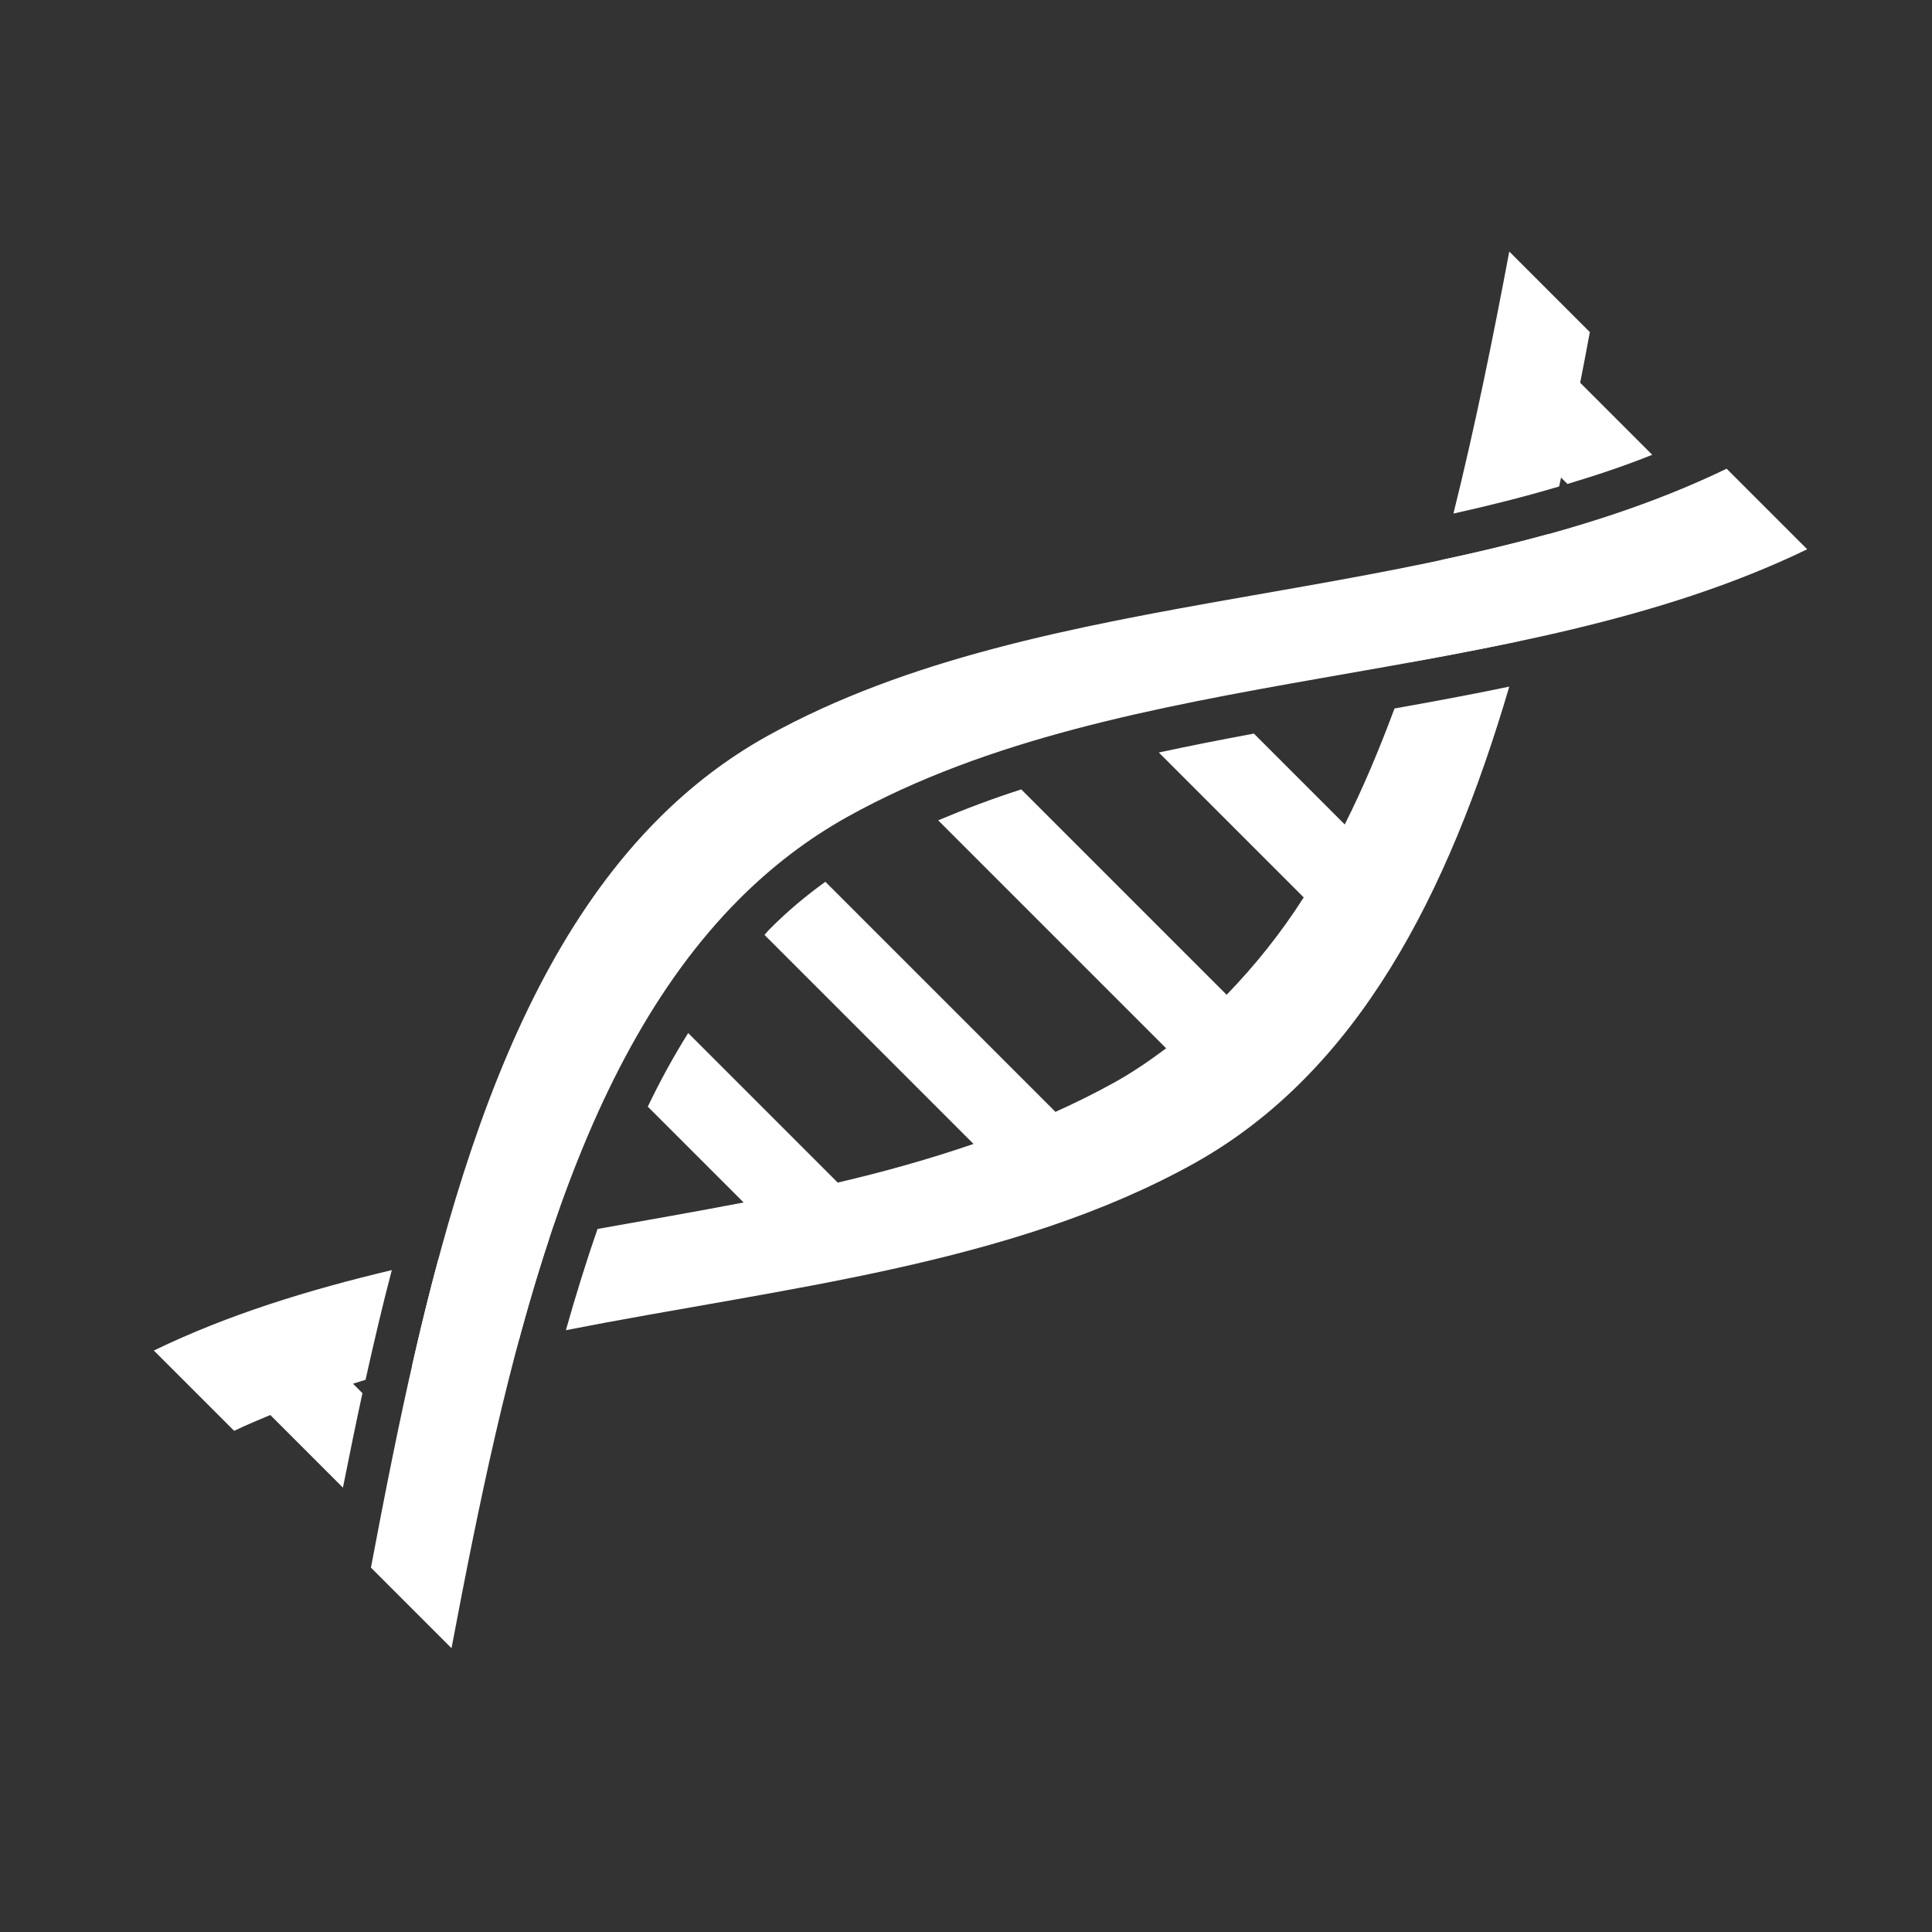
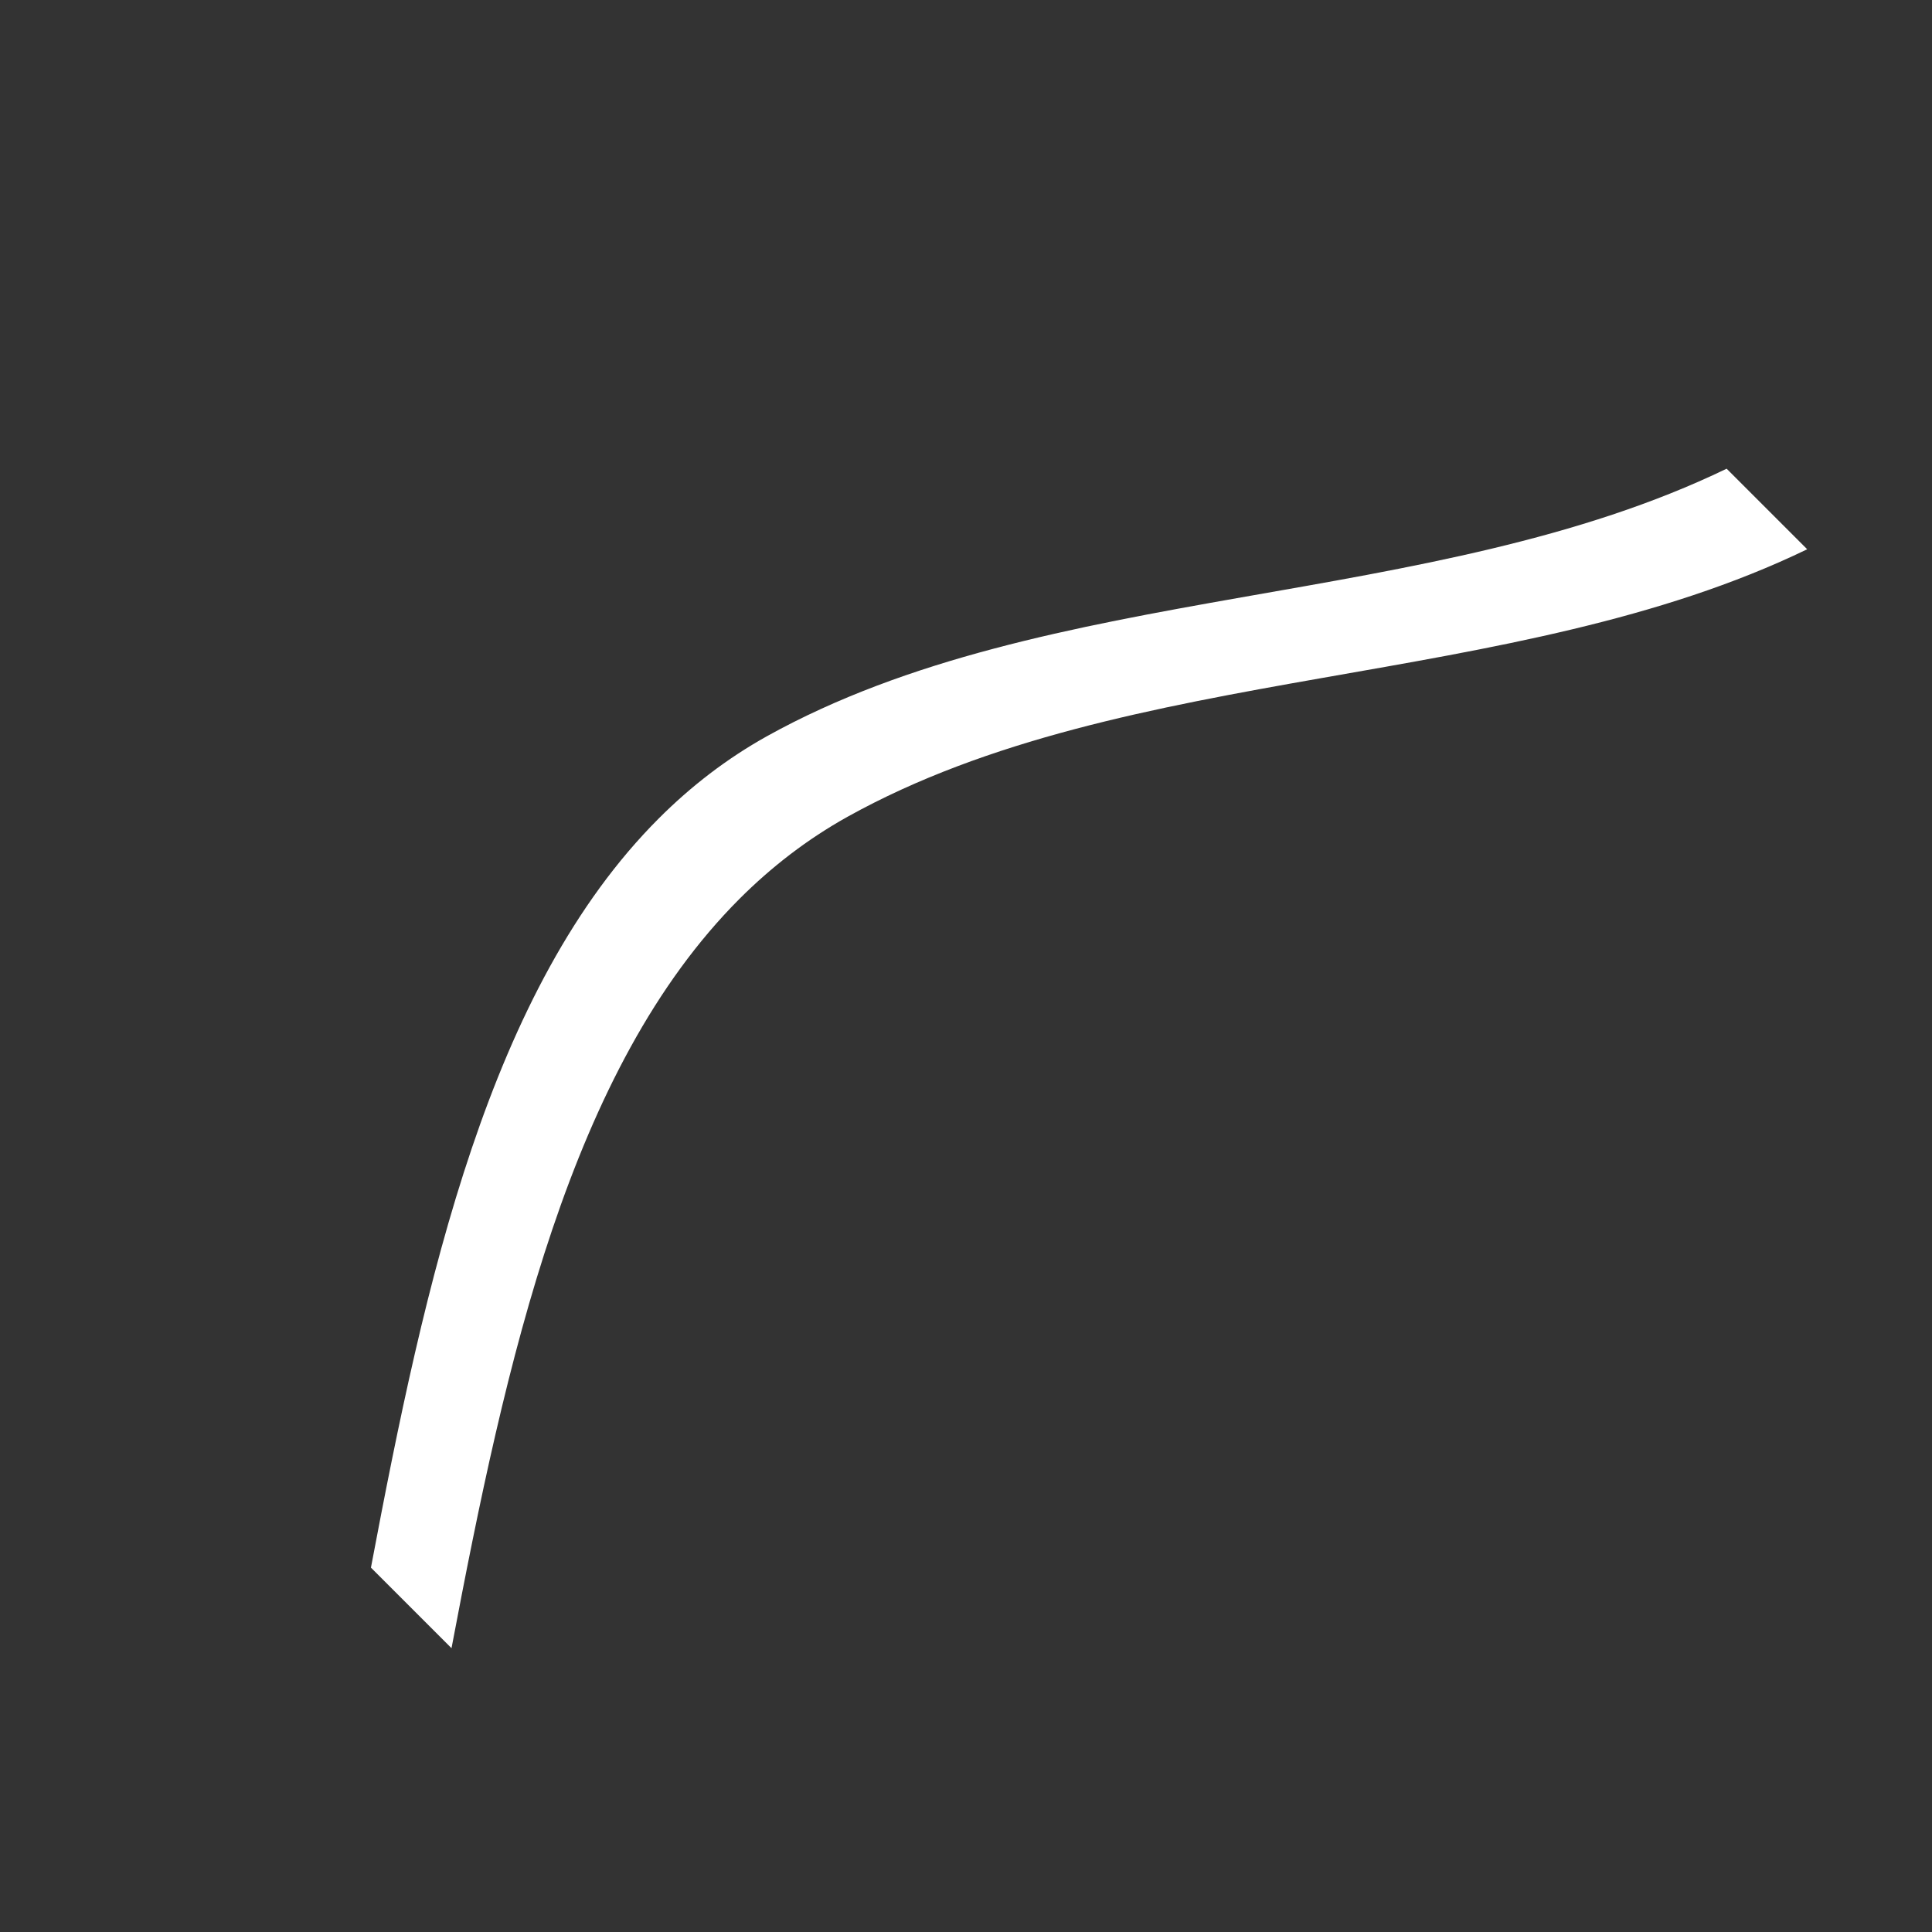
<svg xmlns="http://www.w3.org/2000/svg" id="a" viewBox="0 0 100 100">
  <rect x="0" y="0" width="100" height="100" fill="#333333" stroke="none" />
  <defs>
    <style>.b{fill:#fff;}</style>
  </defs>
-   <path class="b" d="M22.69,65.17c-.49,1.81-.94,3.65-1.36,5.52,1.81-.5,3.66-.94,5.53-1.34,.49-1.8,1.01-3.57,1.58-5.29-1.93,.35-3.85,.71-5.74,1.12Zm46.91-22.5l-4.7-4.7c-1.66,.31-3.31,.63-4.92,.98l7.5,7.5c-1.18,1.85-2.52,3.52-3.99,5.04l-10.63-10.63c-1.47,.47-2.9,1.01-4.3,1.6l11.8,11.8c-.87,.65-1.76,1.26-2.72,1.79-.98,.54-1.99,1.04-3.01,1.5l-11.91-11.91c-1.01,.73-1.98,1.54-2.88,2.45-.09,.09-.18,.2-.27,.3l10.82,10.82c-2.28,.78-4.62,1.44-7.03,2l-7.74-7.74c-.75,1.2-1.45,2.47-2.09,3.81l4.96,4.96c-2.5,.48-5.03,.92-7.56,1.37-.59,1.69-1.13,3.44-1.64,5.24,11.27-2.21,23.03-3.36,32.51-8.63,8.48-4.73,13.16-13.95,16.32-24.68-1.98,.41-3.96,.78-5.94,1.13-.78,2.09-1.62,4.11-2.58,6.01ZM7.95,69.89l4.17,4.17c.61-.3,1.24-.55,1.87-.82l3.76,3.76c.33-1.65,.66-3.28,1.01-4.89l-.49-.49c.21-.07,.43-.13,.65-.2,.43-1.93,.87-3.82,1.36-5.68-4.29,1.02-8.45,2.29-12.31,4.16ZM73.02,34.27c1.94-.35,3.87-.72,5.78-1.13,.49-1.8,.94-3.64,1.36-5.5-1.82,.5-3.67,.94-5.54,1.34-.49,1.81-1.03,3.57-1.6,5.29Zm2.22-7.69c1.85-.41,3.67-.87,5.46-1.4,.03-.15,.07-.31,.1-.46l.33,.33c1.5-.45,2.97-.94,4.39-1.51l-3.73-3.73c.17-.87,.34-1.75,.5-2.62l-4.17-4.17c-.86,4.57-1.79,9.14-2.89,13.56Z" />
-   <path class="b" d="M34.1,42.36c-8.77,8.77-12.09,23.87-14.9,38.78l4.17,4.17c2.82-14.91,6.14-30.01,14.9-38.78,1.66-1.66,3.51-3.09,5.59-4.25,14.53-8.08,34.43-6.47,49.68-13.85-1.39-1.39-2.78-2.78-4.17-4.17-15.25,7.37-35.15,5.77-49.68,13.85-2.08,1.16-3.93,2.59-5.59,4.25Z" />
+   <path class="b" d="M34.1,42.36c-8.77,8.77-12.09,23.87-14.9,38.78l4.17,4.17c2.82-14.91,6.14-30.01,14.9-38.78,1.66-1.66,3.51-3.09,5.59-4.25,14.53-8.08,34.43-6.47,49.68-13.85-1.39-1.39-2.78-2.78-4.17-4.17-15.25,7.37-35.15,5.77-49.68,13.85-2.08,1.16-3.93,2.59-5.59,4.25" />
</svg>